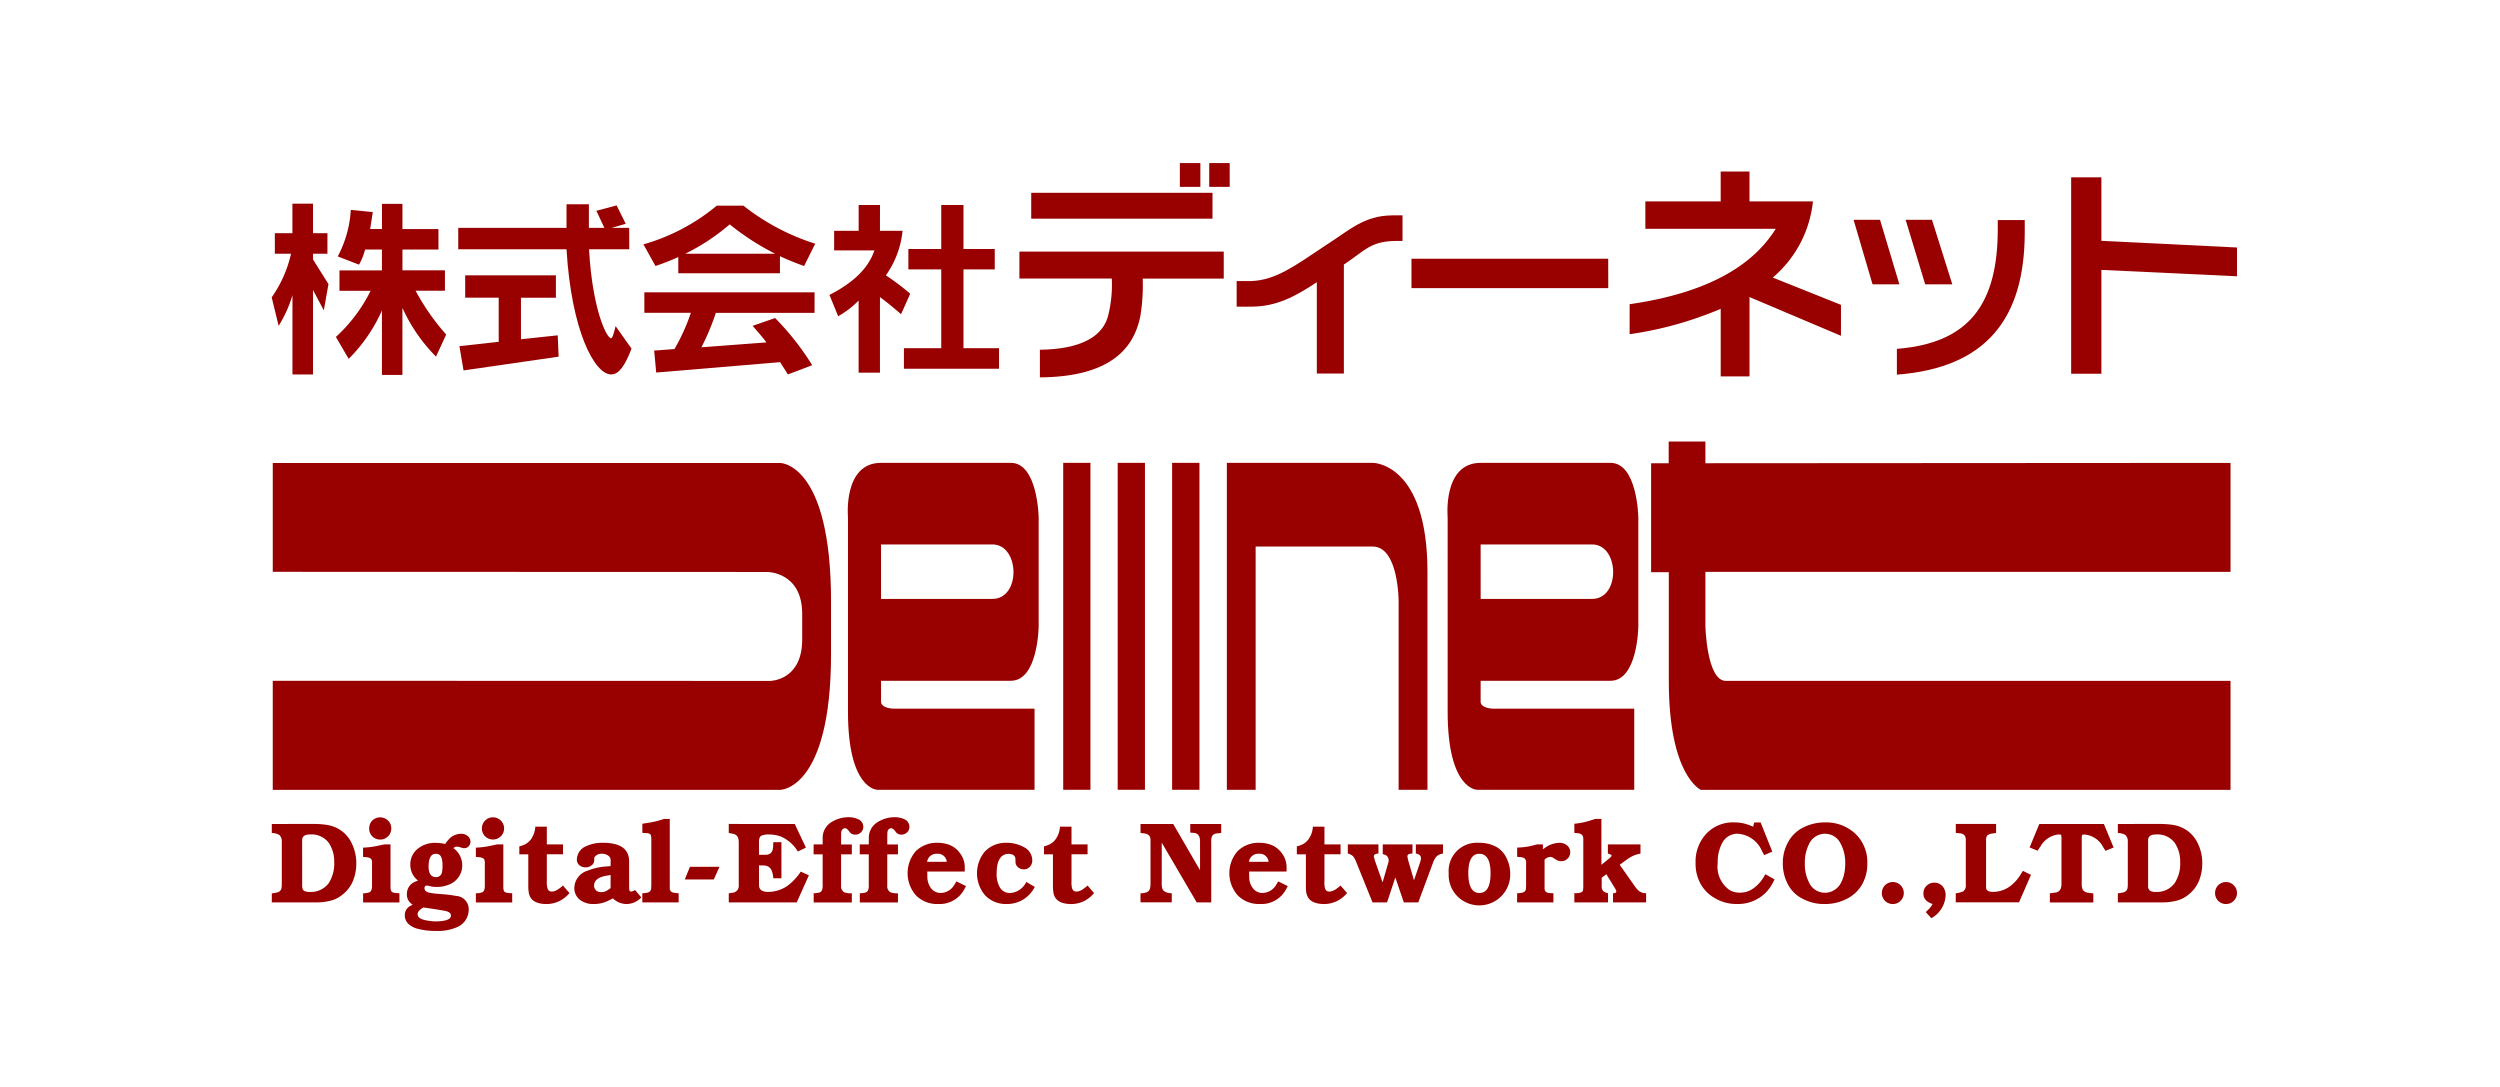
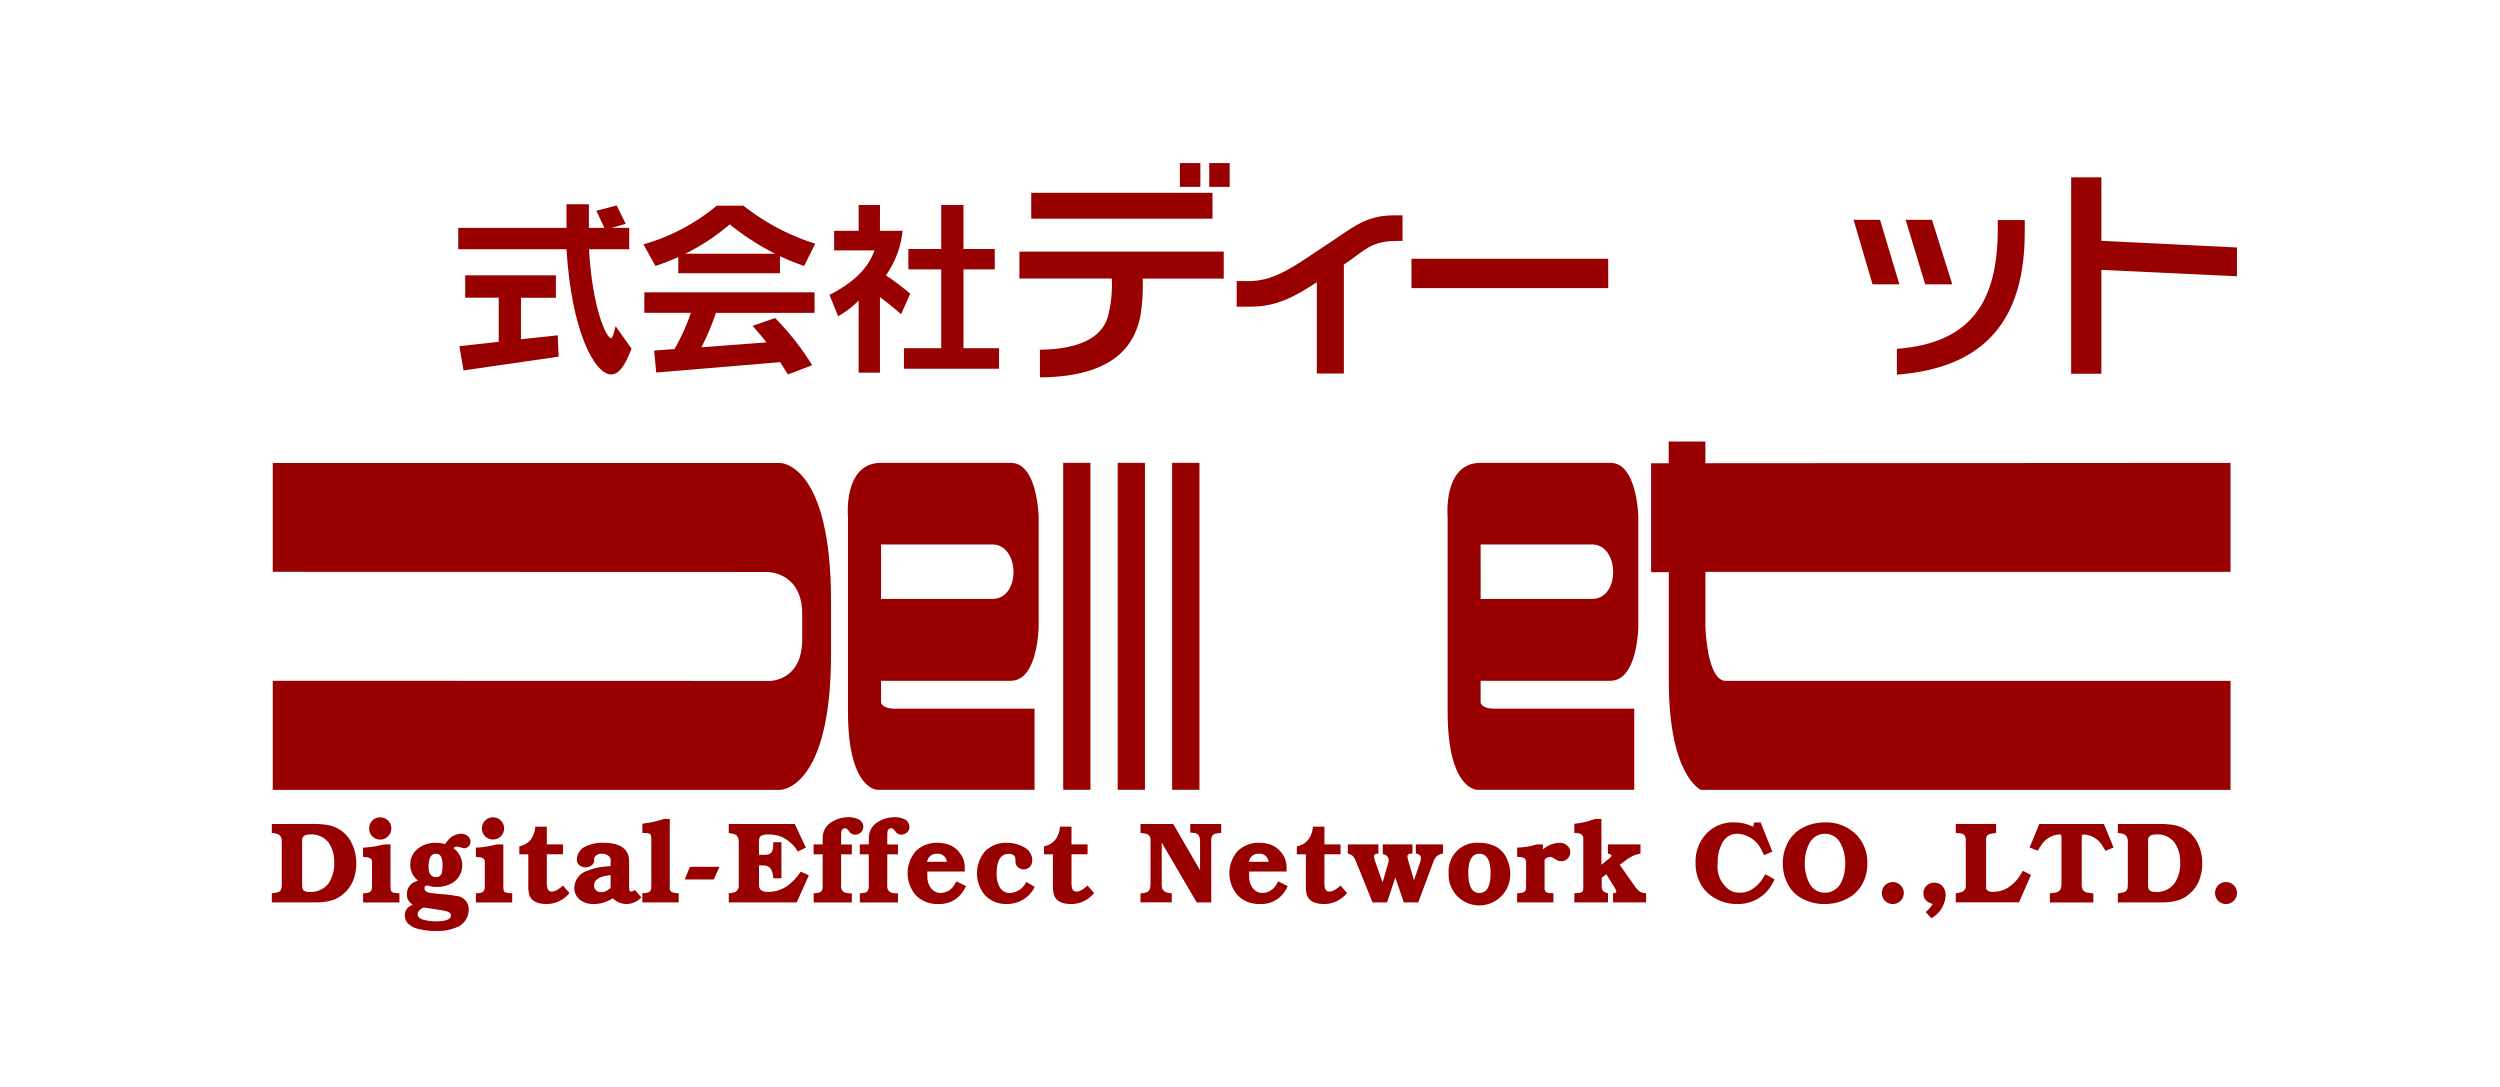
<svg xmlns="http://www.w3.org/2000/svg" width="230" height="100" viewBox="0 0 230 100">
  <g id="logo_denet" transform="translate(-1792 -4773)">
    <rect id="長方形_27899" data-name="長方形 27899" width="230" height="100" transform="translate(1792 4773)" fill="#fff" />
    <g id="グループ_13350" data-name="グループ 13350" transform="translate(1589.296 4394.145)">
      <g id="グループ_13337" data-name="グループ 13337" transform="translate(227.707 419.469)">
        <g id="グループ_13336" data-name="グループ 13336" transform="translate(0.091)">
          <path id="パス_67816" data-name="パス 67816" d="M327.491,435.527c2.521,0,2.564-5.01,2.564-5.01V420.489s-.075-5.012-2.564-5.012H315.548c-3.507,0-3.034,5.012-3.034,5.012v17.894c0,7.172,2.706,7.172,2.706,7.172h14.461v-7.46H316.868c-1.32,0-1.32-.593-1.32-.593v-1.975Zm-11.943-12.544H325.8c2.531,0,2.643,5.012,0,5.012h-10.25Z" transform="translate(-204.424 -413.509)" fill="#900" />
          <path id="パス_67817" data-name="パス 67817" d="M284.246,435.527c2.518,0,2.562-5.01,2.562-5.01V420.489s-.079-5.012-2.562-5.012H272.307c-3.513,0-3.041,5.012-3.041,5.012v17.894c0,7.172,2.7,7.172,2.7,7.172h14.465v-7.46h-12.8c-1.323,0-1.323-.593-1.323-.593v-1.975Zm-11.939-12.544h10.242c2.533,0,2.65,5.012,0,5.012H272.307Z" transform="translate(-216.346 -413.509)" fill="#900" />
          <rect id="長方形_27913" data-name="長方形 27913" width="2.504" height="30.078" transform="translate(72.722 1.968)" fill="#900" />
          <rect id="長方形_27914" data-name="長方形 27914" width="2.514" height="30.078" transform="translate(82.741 1.968)" fill="#900" />
          <rect id="長方形_27915" data-name="長方形 27915" width="2.508" height="30.078" transform="translate(77.733 1.968)" fill="#900" />
-           <path id="パス_67818" data-name="パス 67818" d="M296.586,445.555V415.477H310.03s5.011,0,5.011,10.025v20.052h-2.653V428.189s0-5.012-2.38-5.012H299.234v22.378Z" transform="translate(-208.809 -413.509)" fill="#900" />
          <path id="パス_67819" data-name="パス 67819" d="M274.467,415.486h-46.69V425.5l45.519.014s3.189,0,3.189,3.855v2.36c0,3.808-2.961,3.808-2.961,3.808l-45.748-.013v10.034h46.69s4.671,0,4.671-12.5V428.2C279.139,415.486,274.467,415.486,274.467,415.486Z" transform="translate(-227.777 -413.506)" fill="#900" />
          <path id="パス_67820" data-name="パス 67820" d="M380.49,425.933V415.907l-48.312.031v-2H328.8v2h-1.617v10.027h1.628l0,10c0,8.747,2.952,10.023,2.952,10.023H380.49V435.961H334.059c-1.76,0-1.88-5.012-1.88-5.012v-5.016Z" transform="translate(-200.375 -413.934)" fill="#900" />
        </g>
        <path id="パス_67821" data-name="パス 67821" d="M230.5,443.014c0-.358.25-.533.73-.528a1.975,1.975,0,0,1,1.693.736,3.023,3.023,0,0,1,.527,1.805,3.321,3.321,0,0,1-.494,1.922,2.031,2.031,0,0,1-1.75.823.99.99,0,0,1-.532-.106c-.115-.075-.171-.237-.171-.491l0-.232Zm-2.791-1.493v.828a1.512,1.512,0,0,1,.682.175.767.767,0,0,1,.237.639v3.858a2.44,2.44,0,0,1-.02.356.486.486,0,0,1-.339.424,3.02,3.02,0,0,1-.56.1v.833h4.053a5.149,5.149,0,0,0,1.268-.135,2.746,2.746,0,0,0,1.209-.6,3.089,3.089,0,0,0,.959-1.294,4.209,4.209,0,0,0,.284-1.553,4.141,4.141,0,0,0-.406-1.827,3,3,0,0,0-1.258-1.368,3.213,3.213,0,0,0-1.1-.361,8.369,8.369,0,0,0-1.18-.078Z" transform="translate(-227.706 -406.329)" fill="#900" />
        <path id="パス_67822" data-name="パス 67822" d="M235.779,443.63l.466-.1h.569v3.827a1.369,1.369,0,0,0,.046.436c.047.112.17.179.362.2a3.909,3.909,0,0,0,.413.034v.845h-3.342v-.845a1.467,1.467,0,0,0,.607-.1c.142-.087.214-.276.214-.565v-2.088a.668.668,0,0,0-.08-.406.731.731,0,0,0-.4-.154l-.346-.033v-.851A7.891,7.891,0,0,0,235.779,443.63Zm-.643-2.291a1.035,1.035,0,0,1,1.449,0,.971.971,0,0,1,.3.718.986.986,0,0,1-.3.73.968.968,0,0,1-.719.3,1,1,0,0,1-.73-.3.981.981,0,0,1-.283-.717A1.011,1.011,0,0,1,235.136,441.339Z" transform="translate(-225.89 -406.461)" fill="#900" />
        <path id="パス_67823" data-name="パス 67823" d="M239.608,449.094c.455.066.9.137,1.327.216.415.07.615.221.607.452,0,.333-.455.51-1.35.528a4.7,4.7,0,0,1-.779-.07c-.63-.092-.947-.288-.93-.6,0-.218.175-.422.536-.612Zm-1.586-.344-.185.1a.938.938,0,0,0-.536.873,1.072,1.072,0,0,0,.361.823,1.95,1.95,0,0,0,.823.422,6.4,6.4,0,0,0,1.688.2,4.477,4.477,0,0,0,1.965-.362,1.751,1.751,0,0,0,1.042-1.606,1.224,1.224,0,0,0-1.163-1.254,10.935,10.935,0,0,0-1.388-.167c-.343-.024-.658-.06-.952-.107-.378-.055-.57-.2-.564-.436,0-.162.071-.239.213-.245a1.72,1.72,0,0,1,.311.063,2.151,2.151,0,0,0,.592.064,2.808,2.808,0,0,0,1.121-.209,1.887,1.887,0,0,0,1.234-1.772,1.947,1.947,0,0,0-.82-1.595l.115-.075a.411.411,0,0,1,.212-.055,1.334,1.334,0,0,1,.318.059,1.074,1.074,0,0,0,.369.084.556.556,0,0,0,.4-.177.613.613,0,0,0,.162-.426.668.668,0,0,0-.26-.523.925.925,0,0,0-.577-.2,1.559,1.559,0,0,0-1.227.594,4.155,4.155,0,0,0-.262.342l-.274-.052a3.966,3.966,0,0,0-.6-.05,2.5,2.5,0,0,0-1.607.513,1.81,1.81,0,0,0-.726,1.49,1.828,1.828,0,0,0,.709,1.468l-.241.093a1.2,1.2,0,0,0-.781,1.175,1.032,1.032,0,0,0,.37.829A.763.763,0,0,0,238.023,448.75Zm2.143-4.68c.3,0,.477.167.551.5a2.38,2.38,0,0,1,.056.584,2.85,2.85,0,0,1-.041.547.54.54,0,0,1-.583.515c-.446-.009-.671-.356-.661-1.031C239.505,444.436,239.727,444.063,240.166,444.07Z" transform="translate(-225.061 -406.135)" fill="#900" />
        <path id="パス_67824" data-name="パス 67824" d="M243.911,443.63l.463-.1h.577v3.827a1.393,1.393,0,0,0,.043.436c.046.112.167.179.366.2a3.69,3.69,0,0,0,.408.034v.845h-3.342v-.845a1.455,1.455,0,0,0,.608-.1c.145-.087.214-.276.214-.565v-2.088a.724.724,0,0,0-.078-.406.773.773,0,0,0-.394-.154l-.351-.033v-.851A7.782,7.782,0,0,0,243.911,443.63Zm-.635-2.291a.989.989,0,0,1,.727-.3,1.022,1.022,0,0,1,.719.3,1,1,0,0,1,.3.718,1.013,1.013,0,0,1-.3.73,1.032,1.032,0,0,1-1.447,0,1.03,1.03,0,0,1,0-1.448Z" transform="translate(-223.648 -406.461)" fill="#900" />
        <path id="パス_67825" data-name="パス 67825" d="M246.1,443.333a1.665,1.665,0,0,0,.519-.443,2.232,2.232,0,0,0,.409-1.174h1.059v1.629h1.49v.91h-1.49v2.459a2.258,2.258,0,0,0,.042.6c.054.251.19.371.408.369a.836.836,0,0,0,.427-.113,1.681,1.681,0,0,0,.314-.2c.069-.05.165-.124.295-.239l.6.693-.189.2a2.7,2.7,0,0,1-1.952.809c-1.015-.015-1.558-.406-1.621-1.184a2.529,2.529,0,0,1-.028-.453v-2.938h-.825v-.732A2.668,2.668,0,0,0,246.1,443.333Z" transform="translate(-222.783 -406.275)" fill="#900" />
        <path id="パス_67826" data-name="パス 67826" d="M252.862,447.045l-.272.194a1.056,1.056,0,0,1-.6.181.659.659,0,0,1-.454-.157.554.554,0,0,1-.191-.45c0-.453.348-.75,1.059-.894l.461-.078Zm0-2.023-.623.052a5.526,5.526,0,0,0-1.476.364,1.7,1.7,0,0,0-1.237,1.577,1.359,1.359,0,0,0,.546,1.131,2,2,0,0,0,1.235.364,2.974,2.974,0,0,0,1.365-.314c.087-.042.221-.1.4-.208a1.8,1.8,0,0,0,1.3.522,1.869,1.869,0,0,0,1.314-.608l-.575-.685a.784.784,0,0,1-.35.149c-.117,0-.177-.07-.184-.214l-.01-.209v-2.4c-.026-1.107-.815-1.657-2.371-1.665a3.525,3.525,0,0,0-1.555.3,1.36,1.36,0,0,0-.88,1.231.661.661,0,0,0,.228.533.9.9,0,0,0,.574.193.813.813,0,0,0,.508-.153.567.567,0,0,0,.282-.449l.01-.251a.152.152,0,0,1,.04-.107.774.774,0,0,1,.672-.29.965.965,0,0,1,.549.161.518.518,0,0,1,.245.478Z" transform="translate(-221.691 -405.955)" fill="#900" />
        <path id="パス_67827" data-name="パス 67827" d="M255.174,441.479a6.591,6.591,0,0,0,.712-.158c.12-.034.3-.087.538-.165h.529v6.08c0,.135,0,.231,0,.288a.39.39,0,0,0,.285.4,2.28,2.28,0,0,0,.533.07v.844h-3.342v-.844a2.2,2.2,0,0,0,.514-.066.409.409,0,0,0,.3-.385l.013-.306V443a1.176,1.176,0,0,0-.056-.378c-.05-.088-.158-.138-.333-.158l-.434-.022V441.6Z" transform="translate(-220.338 -406.43)" fill="#900" />
        <path id="パス_67828" data-name="パス 67828" d="M257.967,444.609h2.72l-.529,1.168h-2.666Z" transform="translate(-219.495 -405.478)" fill="#900" />
        <path id="パス_67829" data-name="パス 67829" d="M266.736,441.521l1.026,2.178-.741.355a3.409,3.409,0,0,0-1.619-1.4,3.507,3.507,0,0,0-1.093-.17,1.561,1.561,0,0,0-.63.11c-.161.079-.235.268-.235.554v1.211h.347l.334-.008c.378-.018.583-.256.619-.711l.018-.443h.748v3.318h-.748a2.218,2.218,0,0,0-.157-.72.73.73,0,0,0-.557-.441,1.642,1.642,0,0,0-.315-.024h-.288v1.728l.01.19c.04.348.318.522.827.522a3.151,3.151,0,0,0,1.741-.529,5.153,5.153,0,0,0,1.263-1.336l.749.338-1.119,2.493h-6.251V447.9l.381-.06a.612.612,0,0,0,.536-.67v-3.994c-.009-.408-.149-.653-.443-.728-.139-.037-.3-.069-.475-.1v-.828Z" transform="translate(-218.621 -406.329)" fill="#900" />
        <path id="パス_67830" data-name="パス 67830" d="M266.783,443.534h.834l0-.6a1.672,1.672,0,0,1,.781-1.43,2.911,2.911,0,0,1,1.595-.469,2,2,0,0,1,.873.175.759.759,0,0,1,.49.7.7.7,0,0,1-.216.514.713.713,0,0,1-.526.212.628.628,0,0,1-.559-.3c-.143-.19-.262-.288-.364-.288-.23.008-.351.153-.374.44l-.005.371v.68h.987v.91h-.987V447.3a.662.662,0,0,0,.269.63,1.571,1.571,0,0,0,.718.1v.845h-3.509v-.845a1.9,1.9,0,0,0,.393-.042.426.426,0,0,0,.378-.253,1.37,1.37,0,0,0,.054-.477v-2.812h-.834Z" transform="translate(-216.934 -406.464)" fill="#900" />
        <path id="パス_67831" data-name="パス 67831" d="M270.112,443.534h.828l.005-.6a1.673,1.673,0,0,1,.782-1.43,2.88,2.88,0,0,1,1.592-.469,2.022,2.022,0,0,1,.876.175.758.758,0,0,1,.483.7.652.652,0,0,1-.212.514.726.726,0,0,1-.52.212.621.621,0,0,1-.559-.3c-.145-.19-.268-.288-.371-.288-.227.008-.351.153-.366.44l-.008.371v.68h.984v.91h-.984V447.3a.653.653,0,0,0,.27.63,1.562,1.562,0,0,0,.713.1v.845h-3.508v-.845a1.889,1.889,0,0,0,.394-.042.42.42,0,0,0,.374-.253,1.255,1.255,0,0,0,.054-.477v-2.812h-.828Z" transform="translate(-216.016 -406.464)" fill="#900" />
        <path id="パス_67832" data-name="パス 67832" d="M275.4,444.461a.848.848,0,0,1,.866-.571.814.814,0,0,1,.9.734h-1.814Zm-.031,1.06h3.451v-.473a2.079,2.079,0,0,0-.436-1.208,2.161,2.161,0,0,0-1.017-.786,3.134,3.134,0,0,0-1.034-.175,2.742,2.742,0,0,0-2.022.773,3.1,3.1,0,0,0,.031,4.074,2.728,2.728,0,0,0,2.033.783,2.564,2.564,0,0,0,2.4-1.346l.159-.3-.876-.434-.205.332a1.482,1.482,0,0,1-1.221.732,1.091,1.091,0,0,1-.926-.455,1.709,1.709,0,0,1-.325-1Z" transform="translate(-215.066 -405.955)" fill="#900" />
        <path id="パス_67833" data-name="パス 67833" d="M283.879,446.931a2.822,2.822,0,0,1-2.577,1.579,2.649,2.649,0,0,1-2-.809,3.133,3.133,0,0,1,0-4.035,2.67,2.67,0,0,1,2.015-.787,3.179,3.179,0,0,1,1.5.367,1.37,1.37,0,0,1,.834,1.227.828.828,0,0,1-.212.6.724.724,0,0,1-.573.247.766.766,0,0,1-.519-.186.635.635,0,0,1-.239-.5l-.009-.283c-.017-.29-.23-.443-.626-.455q-1.087.013-1.1,1.789a2.475,2.475,0,0,0,.246,1.2,1.048,1.048,0,0,0,1,.612,1.762,1.762,0,0,0,1.48-1.017Z" transform="translate(-213.685 -405.955)" fill="#900" />
        <path id="パス_67834" data-name="パス 67834" d="M283.938,443.333a1.624,1.624,0,0,0,.519-.443,2.21,2.21,0,0,0,.411-1.174h1.061v1.629h1.478v.91h-1.478v2.459a2.717,2.717,0,0,0,.036.6c.059.251.191.371.407.369a.875.875,0,0,0,.436-.113,1.767,1.767,0,0,0,.306-.2,2.657,2.657,0,0,0,.292-.239l.6.693-.185.2a2.671,2.671,0,0,1-1.948.809c-1.019-.015-1.559-.406-1.623-1.184a2.644,2.644,0,0,1-.029-.453v-2.938H283.4v-.732A2.732,2.732,0,0,0,283.938,443.333Z" transform="translate(-212.354 -406.275)" fill="#900" />
        <path id="パス_67835" data-name="パス 67835" d="M290.947,447.8a.573.573,0,0,0,.311-.48,2.991,2.991,0,0,0,.022-.378V443.28c0-.167,0-.288-.005-.346-.008-.306-.191-.482-.533-.541l-.383-.045v-.828h3.009l2.468,4.256h0v-2.664c0-.448-.159-.7-.5-.764-.124-.008-.253-.024-.4-.033v-.795h2.846v.828c-.149.014-.282.032-.39.042a.541.541,0,0,0-.447.245,1.059,1.059,0,0,0-.079.519v5.582h-1.337l-3.217-5.5h0v3.7a1.591,1.591,0,0,0,.023.387c.032.356.333.548.9.575v.833h-2.877V447.9A2,2,0,0,0,290.947,447.8Z" transform="translate(-210.435 -406.329)" fill="#900" />
        <path id="パス_67836" data-name="パス 67836" d="M298.609,444.461a.841.841,0,0,1,.867-.571.81.81,0,0,1,.9.734h-1.81Zm-.026,1.06h3.447v-.473a2.125,2.125,0,0,0-.429-1.208,2.251,2.251,0,0,0-1.022-.786,3.134,3.134,0,0,0-1.031-.175,2.725,2.725,0,0,0-2.026.773,3.084,3.084,0,0,0,.024,4.074,2.737,2.737,0,0,0,2.035.783,2.56,2.56,0,0,0,2.4-1.346l.159-.3-.876-.434-.2.332a1.491,1.491,0,0,1-1.223.732,1.079,1.079,0,0,1-.922-.455,1.667,1.667,0,0,1-.328-1Z" transform="translate(-208.669 -405.955)" fill="#900" />
        <path id="パス_67837" data-name="パス 67837" d="M302.181,443.333a1.635,1.635,0,0,0,.513-.443,2.168,2.168,0,0,0,.413-1.174h1.066v1.629h1.484v.91h-1.484v2.459a2.475,2.475,0,0,0,.032.6c.056.251.194.371.406.369a.86.86,0,0,0,.435-.113,1.761,1.761,0,0,0,.313-.2c.064-.05.162-.124.295-.239l.6.693-.188.2a2.7,2.7,0,0,1-1.952.809c-1.014-.015-1.558-.406-1.626-1.184a3.412,3.412,0,0,1-.022-.453v-2.938h-.833v-.732A2.785,2.785,0,0,0,302.181,443.333Z" transform="translate(-207.327 -406.275)" fill="#900" />
        <path id="パス_67838" data-name="パス 67838" d="M308.127,442.994v.842c-.284.013-.427.1-.422.259a.459.459,0,0,0,.038.157l.057.23.712,2.017h-.006l.515-1.771a1.13,1.13,0,0,0,.048-.26.549.549,0,0,0-.314-.512c-.059-.018-.131-.045-.231-.069v-.893h2.734v.842c-.307,0-.462.08-.464.25a.759.759,0,0,0,.019.149l.056.246.536,1.834h-.013l.552-1.618c.027-.094.059-.185.077-.269l.019-.168c0-.221-.154-.37-.473-.425v-.842h2.5v.842a1.083,1.083,0,0,0-.6.272,1.705,1.705,0,0,0-.32.579l-1.355,3.645h-1.329l-.782-2.3-.76,2.3h-1.336l-1.529-3.782a1.894,1.894,0,0,0-.268-.468,1.075,1.075,0,0,0-.478-.245v-.842Z" transform="translate(-206.314 -405.923)" fill="#900" />
        <path id="パス_67839" data-name="パス 67839" d="M315.4,443.889c.69,0,1.036.6,1.036,1.8s-.341,1.8-1.017,1.806-1.019-.6-1.031-1.806C314.389,444.493,314.729,443.889,315.4,443.889Zm-2.815,1.78a2.808,2.808,0,0,0,.741,2.068,2.844,2.844,0,0,0,4.919-2.017,3.294,3.294,0,0,0-.314-1.389,2.385,2.385,0,0,0-.927-1.057,3.259,3.259,0,0,0-1.632-.394,2.594,2.594,0,0,0-2.787,2.79Z" transform="translate(-204.308 -405.955)" fill="#900" />
        <path id="パス_67840" data-name="パス 67840" d="M317.522,447.519a3.178,3.178,0,0,0,.37-.034c.278-.036.427-.166.44-.383l.013-.327v-2.013a.585.585,0,0,0-.126-.444.934.934,0,0,0-.44-.129l-.256-.018v-.851c.273-.011.473-.028.611-.043a5.382,5.382,0,0,0,.744-.131l.48-.12h.533v.454l.26-.19a2.386,2.386,0,0,1,1.3-.411.994.994,0,0,1,.657.239.787.787,0,0,1,.3.63.8.8,0,0,1-.253.588.778.778,0,0,1-.573.232.837.837,0,0,1-.432-.11l-.367-.228a.506.506,0,0,0-.213-.056.787.787,0,0,0-.526.258v2.541a.553.553,0,0,0,.1.4.642.642,0,0,0,.39.134l.324.009v.844h-3.343Z" transform="translate(-202.947 -405.955)" fill="#900" />
        <path id="パス_67841" data-name="パス 67841" d="M323.013,441.337l.551-.181h.573v4.222l.718-.586c.125-.1.2-.184.214-.246v-.013a.093.093,0,0,0-.02-.057l-.068-.045a2.248,2.248,0,0,0-.25-.089V443.5h3v.842l-.429.11a3.242,3.242,0,0,0-.834.449l-.648.477,1.308,1.857a2.927,2.927,0,0,0,.454.543,1.039,1.039,0,0,0,.667.214v.844h-3.044v-.844c.207,0,.306-.051.3-.165a.262.262,0,0,0-.038-.14l-.091-.168-.787-1.276-.426.323v.873c.013.295.2.481.583.554v.844h-3.1v-.844a2.835,2.835,0,0,0,.4-.028c.262-.02.4-.125.411-.316l.013-.274v-4.4c0-.306-.175-.476-.514-.506l-.309-.024V441.6A7.093,7.093,0,0,0,323.013,441.337Z" transform="translate(-201.81 -406.43)" fill="#900" />
        <path id="パス_67842" data-name="パス 67842" d="M335.786,441.416h.589l1.073,2.68-.749.324-.2-.378a2.618,2.618,0,0,0-2.216-1.592,1.568,1.568,0,0,0-1.475.918,3.6,3.6,0,0,0-.381,1.767,2.618,2.618,0,0,0,1.087,2.494,1.737,1.737,0,0,0,.941.241,2.018,2.018,0,0,0,1.054-.265,3.256,3.256,0,0,0,1.139-1.16l.165-.27.839.473a4.186,4.186,0,0,1-.771,1.188,3.624,3.624,0,0,1-2.689,1.079,3.889,3.889,0,0,1-2.035-.542,3.4,3.4,0,0,1-1.276-1.255,3.826,3.826,0,0,1-.491-1.982,3.747,3.747,0,0,1,.95-2.646,3.369,3.369,0,0,1,2.6-1.084,3.982,3.982,0,0,1,1.146.168c.133.046.339.116.6.228Z" transform="translate(-199.399 -406.361)" fill="#900" />
        <path id="パス_67843" data-name="パス 67843" d="M339.093,443.4a1.615,1.615,0,0,1,1.485-.947,1.581,1.581,0,0,1,1.4.861,3.725,3.725,0,0,1,.447,1.874,4.853,4.853,0,0,1-.086.907,3.29,3.29,0,0,1-.312.882,1.663,1.663,0,0,1-.686.7,1.532,1.532,0,0,1-.777.2,1.587,1.587,0,0,1-1.466-.936,3.637,3.637,0,0,1-.389-1.749A3.773,3.773,0,0,1,339.093,443.4Zm-2.411,1.786a4.055,4.055,0,0,0,.455,1.892,3.082,3.082,0,0,0,1.378,1.362,4.226,4.226,0,0,0,2.018.478,4.388,4.388,0,0,0,2.169-.551,3.3,3.3,0,0,0,1.263-1.237,3.745,3.745,0,0,0,.49-1.944,3.591,3.591,0,0,0-1.1-2.736,3.915,3.915,0,0,0-2.794-1.041,4.37,4.37,0,0,0-2.065.5,3.185,3.185,0,0,0-1.262,1.2A3.941,3.941,0,0,0,336.682,445.183Z" transform="translate(-197.666 -406.361)" fill="#900" />
        <path id="パス_67844" data-name="パス 67844" d="M344.116,446a1.035,1.035,0,0,1,.725-.292.985.985,0,0,1,.708.3,1.008,1.008,0,0,1,0,1.425,1,1,0,0,1-.708.3,1.029,1.029,0,0,1-.725-.291,1.03,1.03,0,0,1,0-1.44Z" transform="translate(-195.697 -405.175)" fill="#900" />
        <path id="パス_67845" data-name="パス 67845" d="M347.038,448.46l.214-.207a2.067,2.067,0,0,0,.269-.311c.033-.047.082-.121.149-.226-.565-.177-.855-.494-.847-.971a.916.916,0,0,1,.282-.7.958.958,0,0,1,.711-.29,1,1,0,0,1,.795.362,1.292,1.292,0,0,1,.253.837,2.537,2.537,0,0,1-1.314,2.069Z" transform="translate(-194.87 -405.162)" fill="#900" />
        <path id="パス_67846" data-name="パス 67846" d="M349.815,447.735a.638.638,0,0,0,.262-.614v-4.077a.791.791,0,0,0-.106-.466.642.642,0,0,0-.43-.2l-.384-.034v-.828h3.708v.828l-.378.059a.8.8,0,0,0-.43.171.634.634,0,0,0-.114.426v4.419c.042.233.249.348.62.348a2.622,2.622,0,0,0,1.785-.681,3.753,3.753,0,0,0,.7-.8c.066-.1.156-.247.278-.453l.748.372-1.1,2.525h-5.82V447.9A2.862,2.862,0,0,0,349.815,447.735Z" transform="translate(-194.227 -406.329)" fill="#900" />
        <path id="パス_67847" data-name="パス 67847" d="M355.372,441.521h5.943l.893,2.169-.75.3-.246-.4a2.12,2.12,0,0,0-1.717-1.1l-.121.013a.389.389,0,0,0-.061.032l-.019.045-.018.14v4.305a1.176,1.176,0,0,0,.1.554.689.689,0,0,0,.481.265l.486.065v.833h-4V447.9l.477-.065a.626.626,0,0,0,.471-.258,1.123,1.123,0,0,0,.12-.561v-4.125l0-.177-.022-.149c0-.029-.028-.054-.078-.07l-.115-.013a2.138,2.138,0,0,0-1.711,1.1,3.56,3.56,0,0,0-.264.4l-.741-.3Z" transform="translate(-192.759 -406.329)" fill="#900" />
        <path id="パス_67848" data-name="パス 67848" d="M363.626,443.014c.005-.358.253-.533.737-.528a1.976,1.976,0,0,1,1.689.736,3.031,3.031,0,0,1,.526,1.805,3.227,3.227,0,0,1-.5,1.922,2,2,0,0,1-1.741.823.961.961,0,0,1-.529-.106.548.548,0,0,1-.18-.491v-4.161Zm-2.782-1.493v.828a1.515,1.515,0,0,1,.676.175.772.772,0,0,1,.24.639v3.858a2.943,2.943,0,0,1-.018.356.489.489,0,0,1-.347.424,2.994,2.994,0,0,1-.551.1v.833h4.041a5.109,5.109,0,0,0,1.271-.135,2.766,2.766,0,0,0,1.213-.6,3.116,3.116,0,0,0,.957-1.294,4.262,4.262,0,0,0,.284-1.553,4.141,4.141,0,0,0-.4-1.827,3.016,3.016,0,0,0-1.26-1.368,3.169,3.169,0,0,0-1.1-.361,8.331,8.331,0,0,0-1.177-.078Z" transform="translate(-191.005 -406.329)" fill="#900" />
        <path id="パス_67849" data-name="パス 67849" d="M368.147,446a1.024,1.024,0,0,1,.725-.292.987.987,0,0,1,.707.3,1.008,1.008,0,0,1,0,1.425,1,1,0,0,1-.707.3,1.017,1.017,0,0,1-.725-.291,1.034,1.034,0,0,1,0-1.44Z" transform="translate(-189.073 -405.175)" fill="#900" />
      </g>
      <g id="グループ_13338" data-name="グループ 13338" transform="translate(227.704 393.855)">
-         <path id="パス_67850" data-name="パス 67850" d="M236.759,399.116h1.086V396.8h1.884v2.32h3.312V401h-3.312v1.915h3.909v1.88h-2.7a21.054,21.054,0,0,0,2.815,4.03l-.936,2.031a15.345,15.345,0,0,1-3.091-4.488v6.174h-1.884v-5.932a14.667,14.667,0,0,1-3.06,4.451l-1.175-2.017A14.419,14.419,0,0,0,236.8,404.8h-2.865v-1.88h3.907V401h-1.551a5.608,5.608,0,0,1-.557,1.393l-1.958-.755a10.335,10.335,0,0,0,1.2-4.281l2.024.2Zm-3.932,2.272H231.5v.529l1.424,2.267-.431,2.411-.992-1.87v7.769H229.61v-7.287a11.41,11.41,0,0,1-1.272,2.815L227.7,405.4a11.234,11.234,0,0,0,1.778-4.009h-1.489V399.5h1.616v-2.715H231.5V399.5h1.329Z" transform="translate(-227.704 -393.046)" fill="#900" />
        <path id="パス_67851" data-name="パス 67851" d="M256.89,400.968h-3.7c.29,5.4,1.591,8.185,2.031,8.185.112,0,.241-.374.41-1.115l1.466,2.07c-.608,1.586-1.158,2.374-1.875,2.374-1.519,0-3.656-3.99-4.106-11.514h-9.96V399h9.96V396.83h2.058V399H254.6l-.737-1.573,1.862-.494.839,1.69-1.3.376h1.618Zm-6.75,4.457h-3.215v3.821l3.383-.361.082,1.963-8.748,1.267-.379-2.234,3.615-.4v-4.059h-3.083v-2.059h8.345Z" transform="translate(-223.997 -393.035)" fill="#900" />
        <path id="パス_67852" data-name="パス 67852" d="M258.361,401.349a19.456,19.456,0,0,0,4.086-2.7,23.319,23.319,0,0,0,4.179,2.7Zm8.708,1.8v-1.575c.841.4,1.569.668,2.223.908l1.022-2.056a20.582,20.582,0,0,1-6.607-3.5h-2.448a18.4,18.4,0,0,1-6.748,3.562l1.106,1.991a21.409,21.409,0,0,0,2.1-.825v1.493Zm3.185,1.753h-15.66v1.885h4.28a18.291,18.291,0,0,1-1.507,3.331l-1.87.144.188,2.018,11.4-.954.716,1.128,2.235-.848a24.434,24.434,0,0,0-3.412-4.34l-2.068.717c.408.481.86.971,1.267,1.526l-5.982.449a20.938,20.938,0,0,0,1.331-3.17h9.08Z" transform="translate(-220.314 -393.007)" fill="#900" />
        <path id="パス_67853" data-name="パス 67853" d="M283.134,402.806h-2.877v7.251h3.272v1.887h-8.751v-1.887h3.434v-7.251h-3.025v-1.876h3.025v-4.05h2.045v4.05h2.877Zm-10.561-3.553h2.081a8.555,8.555,0,0,1-1.536,4.1,22.131,22.131,0,0,1,2.238,1.691l-.841,1.885c-.913-.8-1.579-1.308-1.942-1.573v6.95h-1.963V405.67a8.229,8.229,0,0,1-1.882,1.444l-.8-1.961c2.226-1.139,3.586-2.47,4.136-4.095h-3.706v-1.805h2.255v-2.374h1.963Z" transform="translate(-216.617 -393.021)" fill="#900" />
        <path id="パス_67854" data-name="パス 67854" d="M299.391,396.593v2.379H282.713v-2.379Zm1.035,5.41v2.482h-7.456a17.5,17.5,0,0,1-.213,3.428c-.526,2.667-2.382,5.612-9.245,5.659V411.03c5.02-.064,5.966-2.082,6.256-3.049a11.669,11.669,0,0,0,.358-3.5h-8.5V402Zm-2.151-5.959h-1.888v-2.189h1.888Zm2.7,0H299.09v-2.189h1.882Z" transform="translate(-212.841 -393.855)" fill="#900" />
        <path id="パス_67855" data-name="パス 67855" d="M298.65,403.671c2.278-.088,4.022-1.419,6.815-3.273,2.217-1.408,3.52-2.75,6.164-2.77h.922v2.354h-.673c-2.331.047-2.79.9-4.721,2.172v10.023H304.67v-8.4c-2.064,1.366-3.717,2.223-5.959,2.249h-1.417v-2.354Z" transform="translate(-208.521 -392.815)" fill="#900" />
        <path id="パス_67856" data-name="パス 67856" d="M328.006,403.461H309.9v-2.706h18.1Z" transform="translate(-205.045 -391.953)" fill="#900" />
-         <path id="パス_67857" data-name="パス 67857" d="M334.012,397.216v-2.75h2.651v2.75H342.5a10.622,10.622,0,0,1-3.694,7.007l6.272,2.509v2.847l-8.413-3.562v7.3h-2.651V407.1a33.67,33.67,0,0,1-8.379,2.336v-2.763c6.673-.963,11.133-3.244,13.444-6.937H327.082v-2.518Z" transform="translate(-200.709 -393.687)" fill="#900" />
        <path id="パス_67858" data-name="パス 67858" d="M346,403.886h-2.468l-1.746-5.938h2.434Zm4.87,0h-2.494l-1.8-5.938H349Zm6.665-4.8c0,7.96-3.539,12.476-11.764,13.11v-2.374c6.71-.526,9.282-4.185,9.282-11.028v-.82h2.482Z" transform="translate(-196.258 -392.727)" fill="#900" />
        <path id="パス_67859" data-name="パス 67859" d="M360.259,400.729l12.475.612v2.648l-12.475-.588v9.553h-2.782V394.886h2.782Z" transform="translate(-191.931 -393.571)" fill="#900" />
      </g>
    </g>
  </g>
</svg>